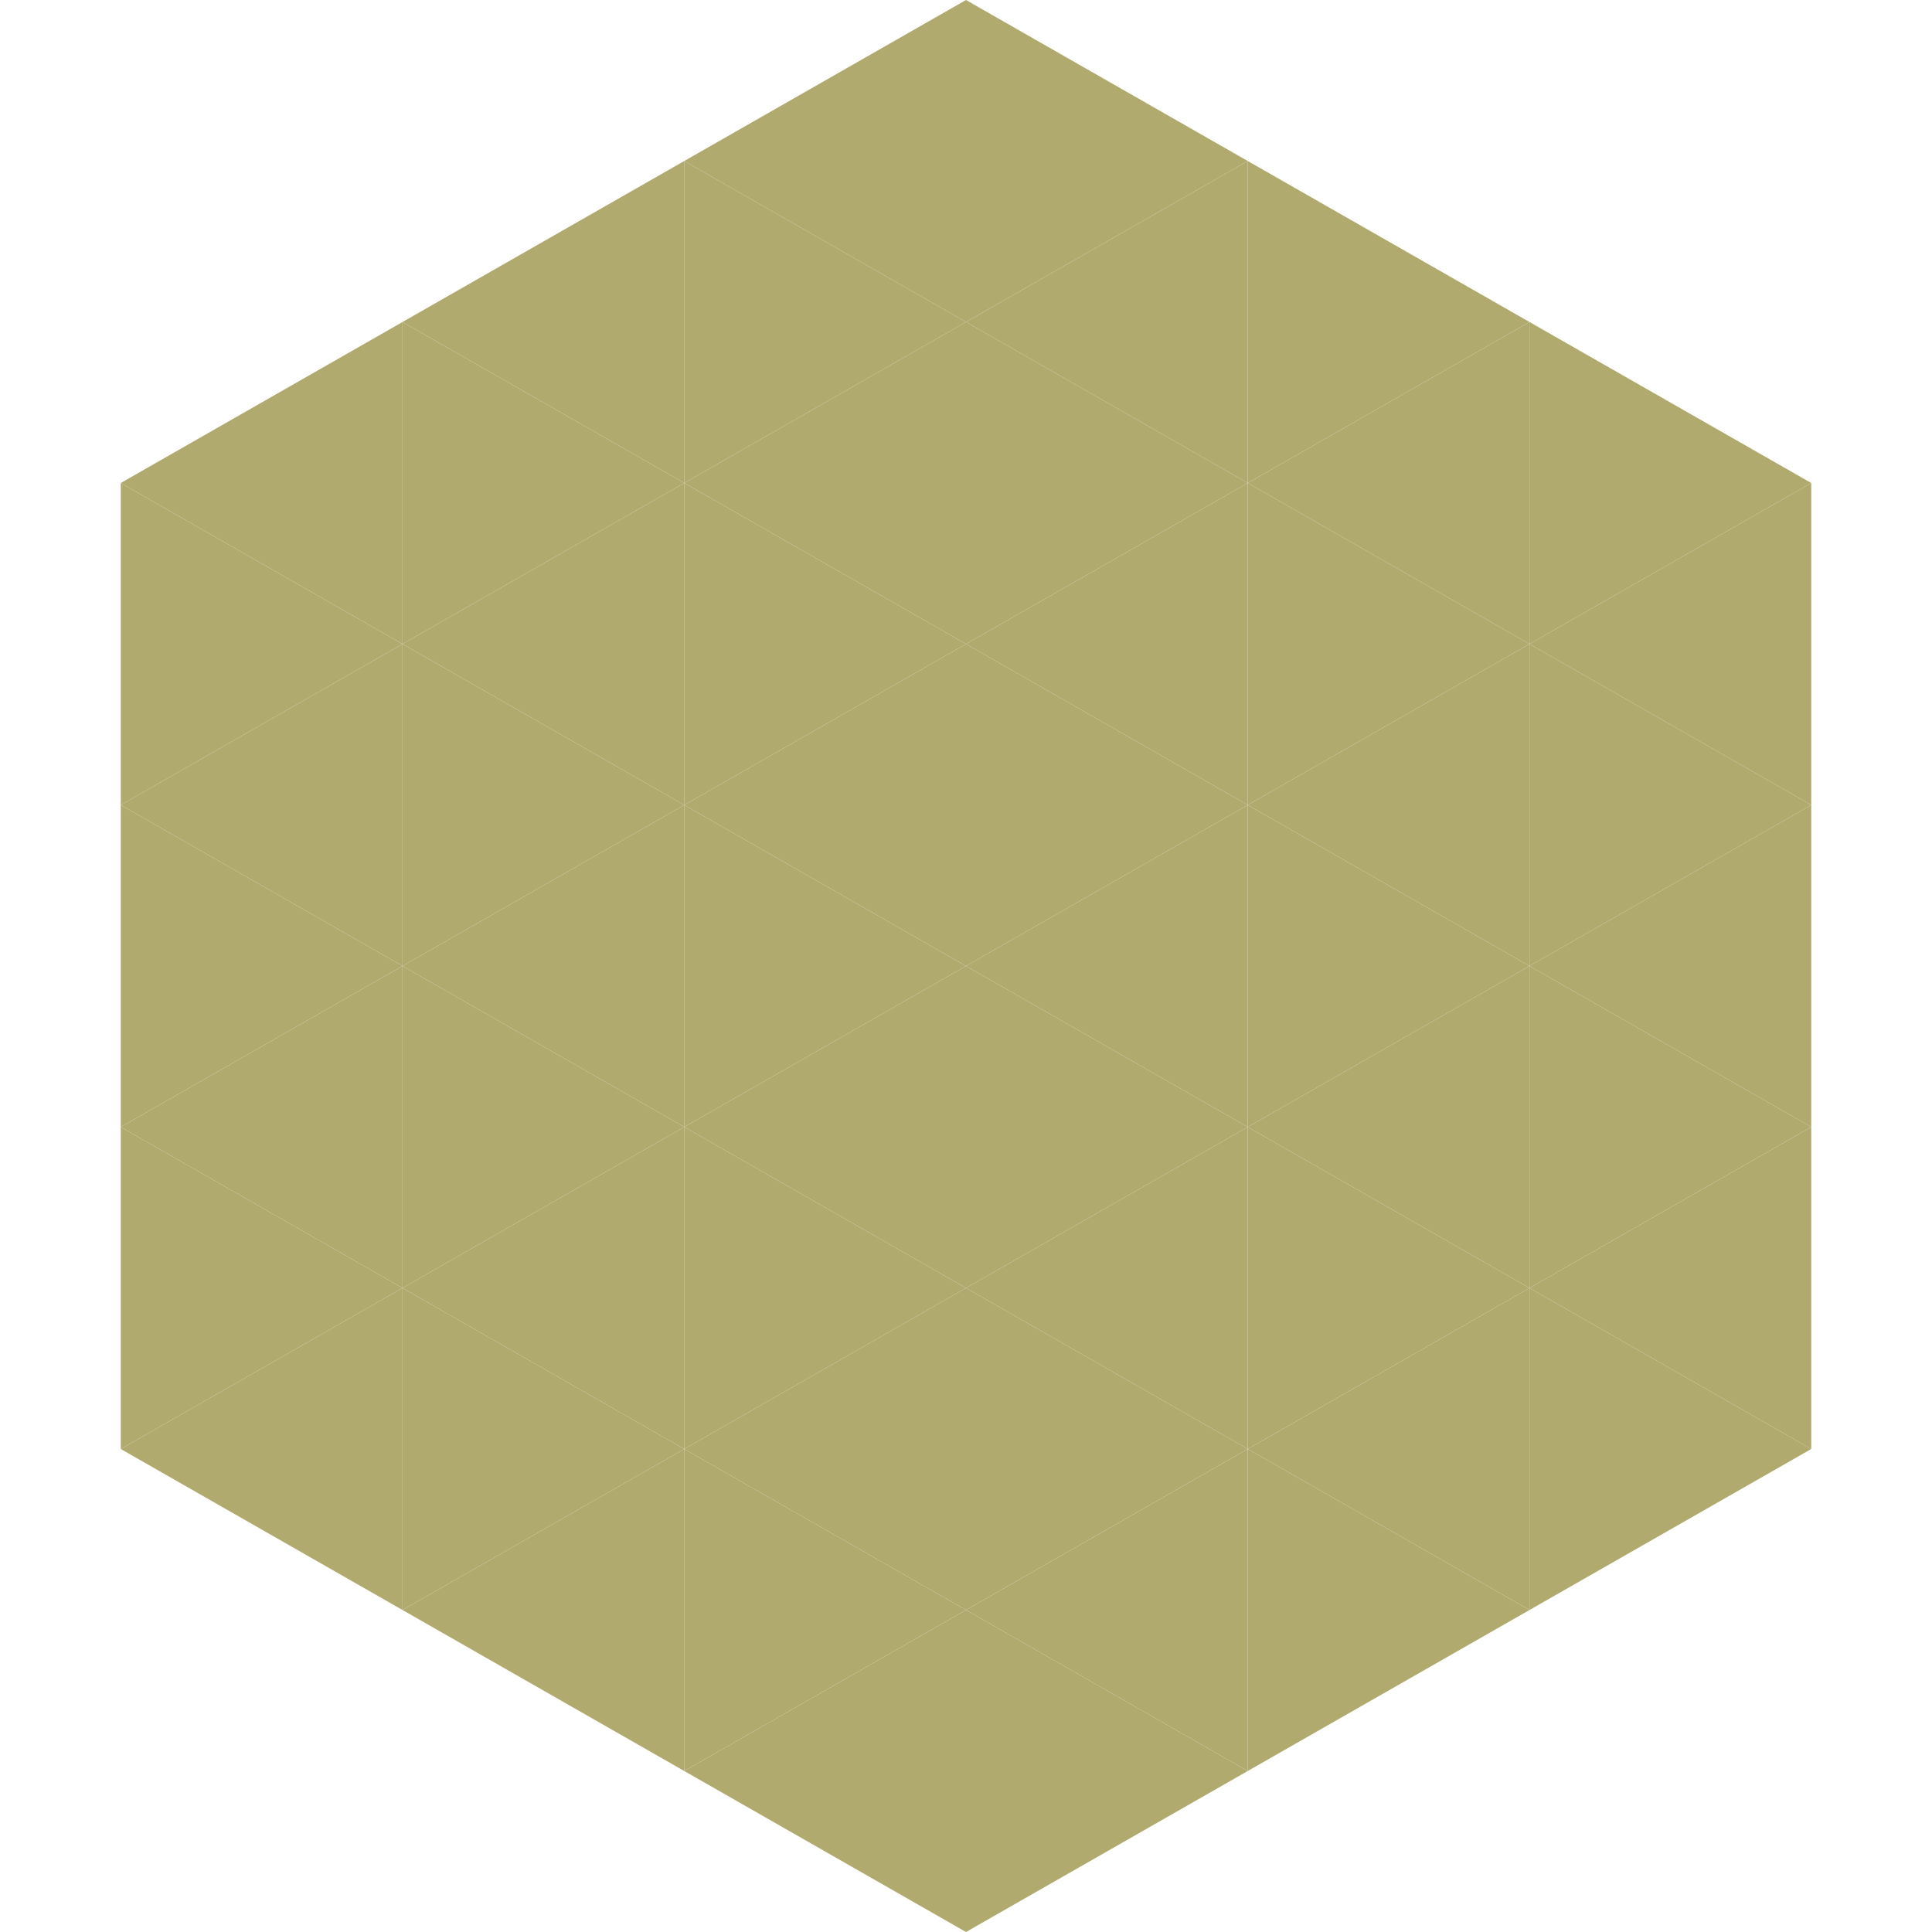
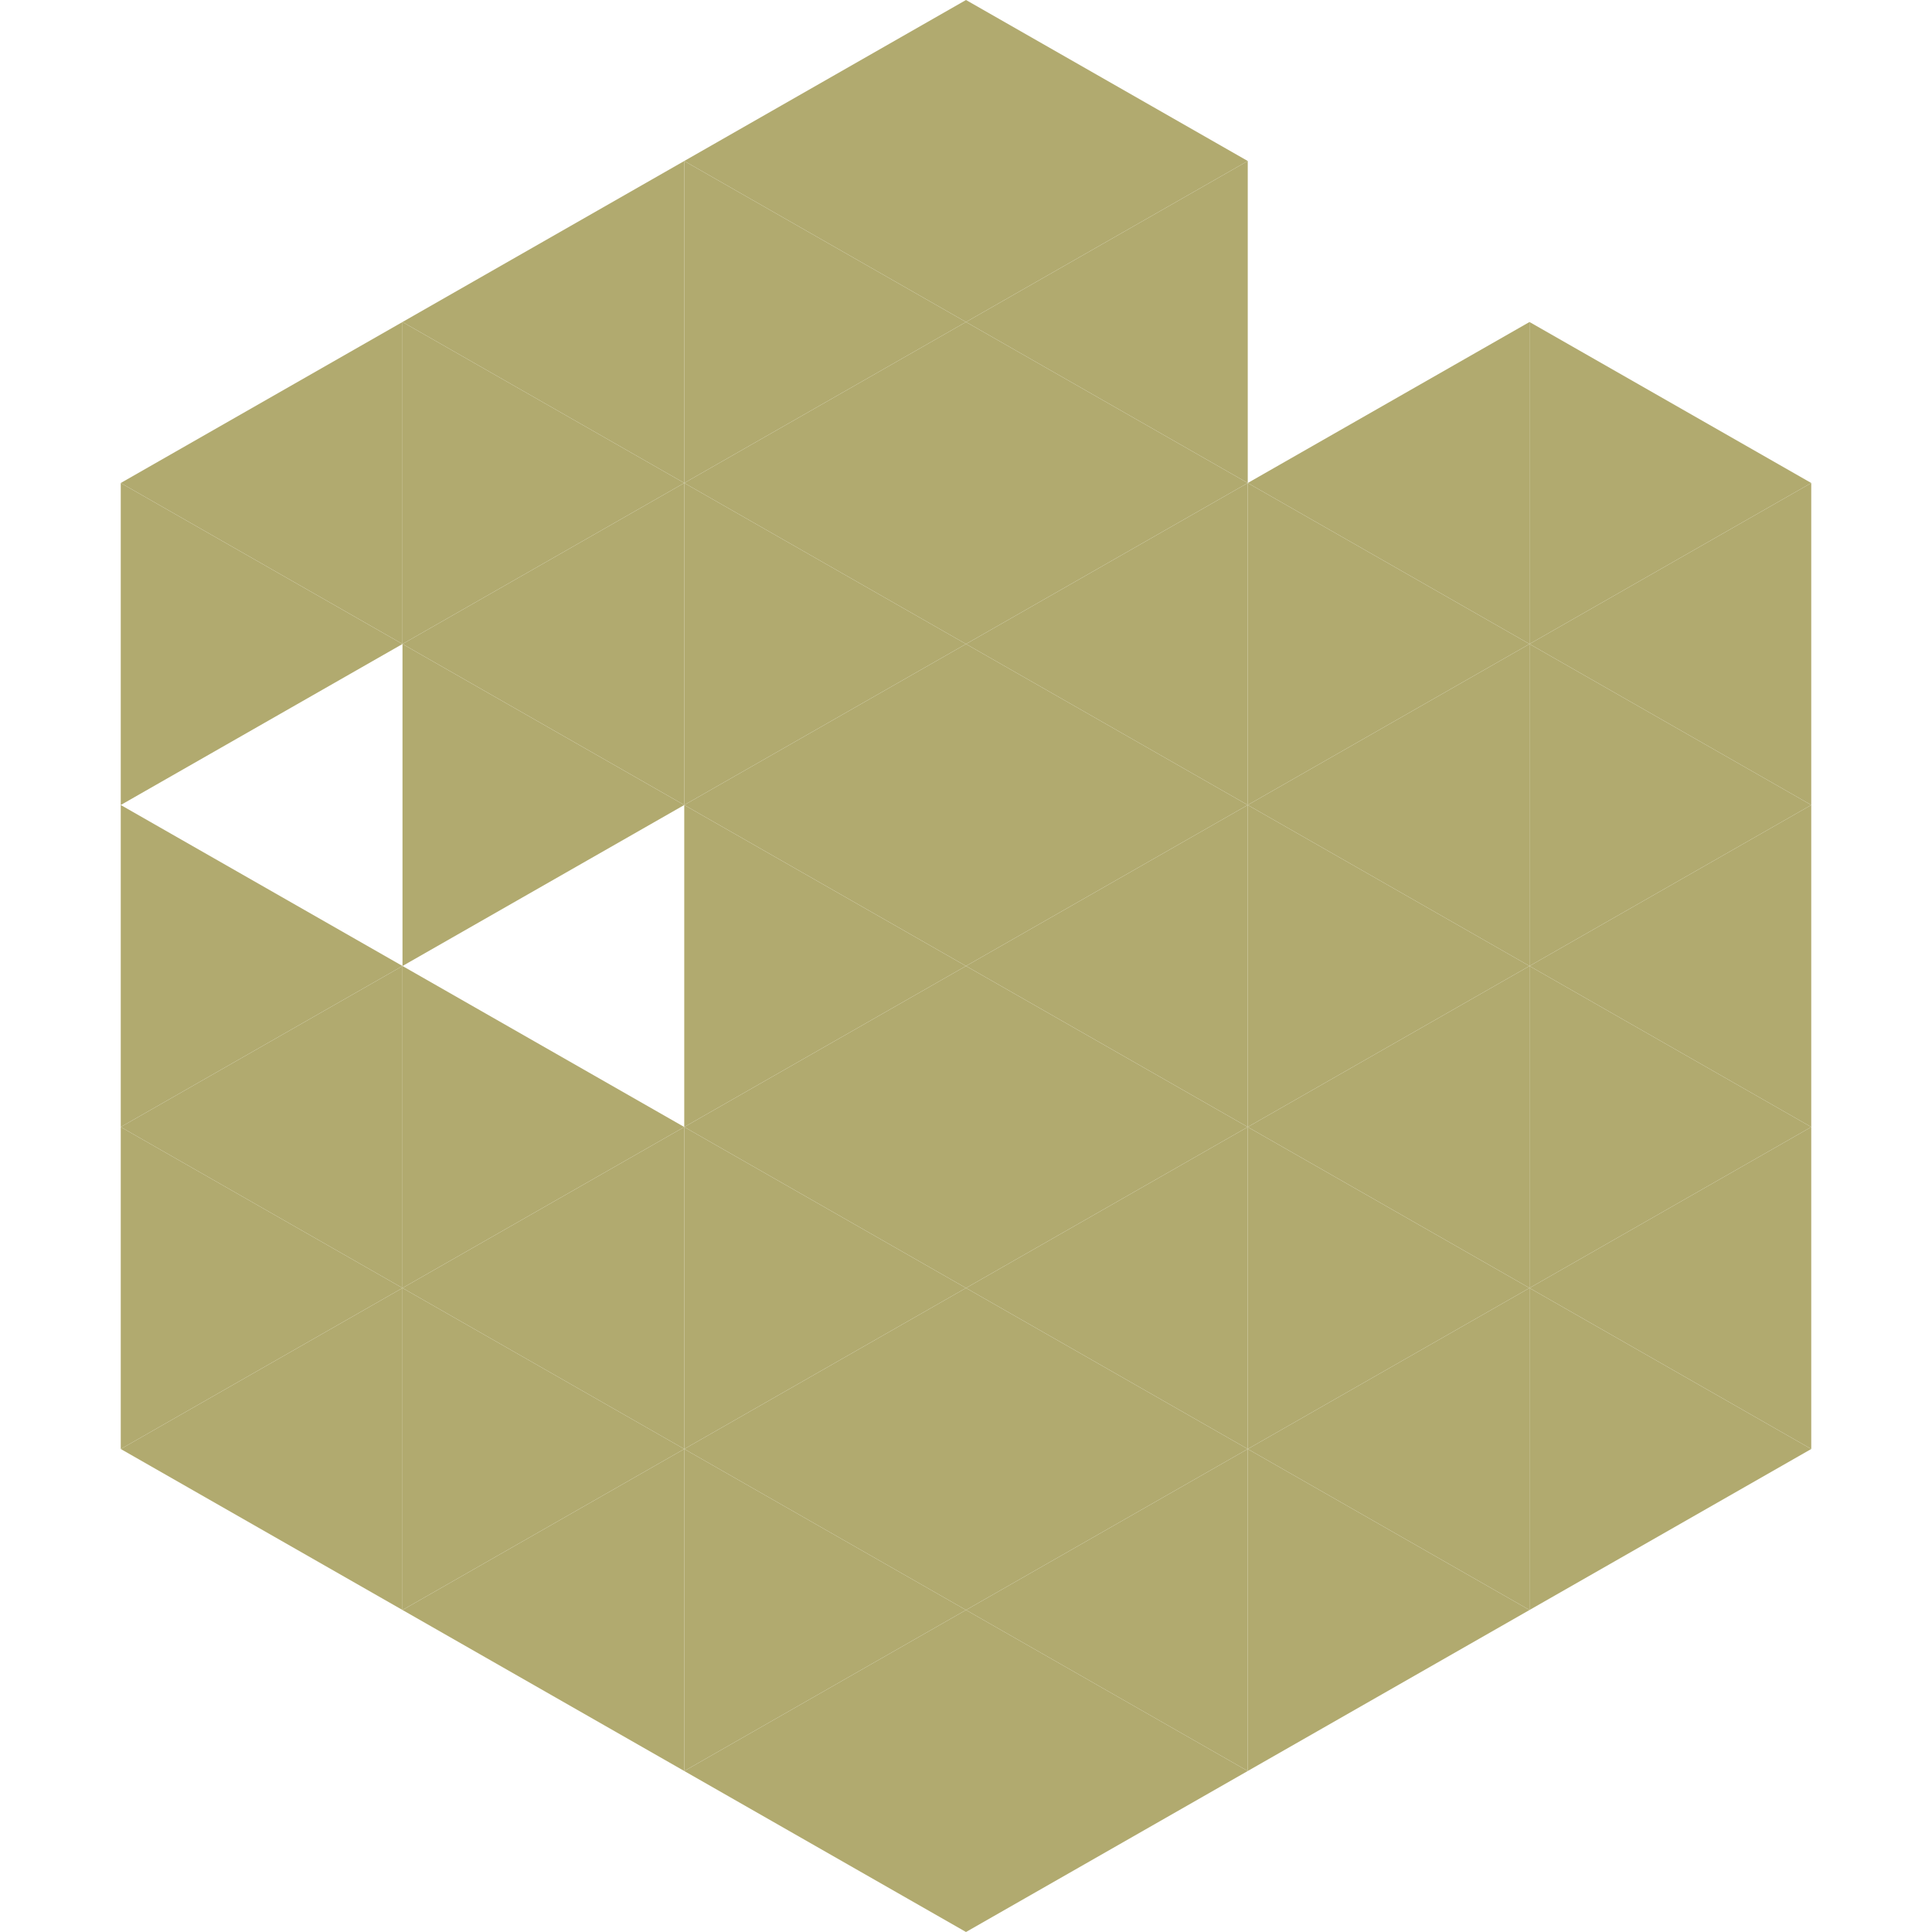
<svg xmlns="http://www.w3.org/2000/svg" width="240" height="240">
  <polygon points="50,40 15,60 50,80" style="fill:rgb(177,170,111)" />
  <polygon points="190,40 225,60 190,80" style="fill:rgb(177,170,111)" />
  <polygon points="15,60 50,80 15,100" style="fill:rgb(177,170,111)" />
  <polygon points="225,60 190,80 225,100" style="fill:rgb(177,170,111)" />
-   <polygon points="50,80 15,100 50,120" style="fill:rgb(177,170,111)" />
  <polygon points="190,80 225,100 190,120" style="fill:rgb(177,170,111)" />
  <polygon points="15,100 50,120 15,140" style="fill:rgb(177,170,111)" />
  <polygon points="225,100 190,120 225,140" style="fill:rgb(177,170,111)" />
  <polygon points="50,120 15,140 50,160" style="fill:rgb(177,170,111)" />
  <polygon points="190,120 225,140 190,160" style="fill:rgb(177,170,111)" />
  <polygon points="15,140 50,160 15,180" style="fill:rgb(177,170,111)" />
  <polygon points="225,140 190,160 225,180" style="fill:rgb(177,170,111)" />
  <polygon points="50,160 15,180 50,200" style="fill:rgb(177,170,111)" />
  <polygon points="190,160 225,180 190,200" style="fill:rgb(177,170,111)" />
  <polygon points="15,180 50,200 15,220" style="fill:rgb(255,255,255); fill-opacity:0" />
  <polygon points="225,180 190,200 225,220" style="fill:rgb(255,255,255); fill-opacity:0" />
  <polygon points="50,0 85,20 50,40" style="fill:rgb(255,255,255); fill-opacity:0" />
-   <polygon points="190,0 155,20 190,40" style="fill:rgb(255,255,255); fill-opacity:0" />
  <polygon points="85,20 50,40 85,60" style="fill:rgb(177,170,111)" />
-   <polygon points="155,20 190,40 155,60" style="fill:rgb(177,170,111)" />
  <polygon points="50,40 85,60 50,80" style="fill:rgb(177,170,111)" />
  <polygon points="190,40 155,60 190,80" style="fill:rgb(177,170,111)" />
  <polygon points="85,60 50,80 85,100" style="fill:rgb(177,170,111)" />
  <polygon points="155,60 190,80 155,100" style="fill:rgb(177,170,111)" />
  <polygon points="50,80 85,100 50,120" style="fill:rgb(177,170,111)" />
  <polygon points="190,80 155,100 190,120" style="fill:rgb(177,170,111)" />
-   <polygon points="85,100 50,120 85,140" style="fill:rgb(177,170,111)" />
  <polygon points="155,100 190,120 155,140" style="fill:rgb(177,170,111)" />
  <polygon points="50,120 85,140 50,160" style="fill:rgb(177,170,111)" />
  <polygon points="190,120 155,140 190,160" style="fill:rgb(177,170,111)" />
  <polygon points="85,140 50,160 85,180" style="fill:rgb(177,170,111)" />
  <polygon points="155,140 190,160 155,180" style="fill:rgb(177,170,111)" />
  <polygon points="50,160 85,180 50,200" style="fill:rgb(177,170,111)" />
  <polygon points="190,160 155,180 190,200" style="fill:rgb(177,170,111)" />
  <polygon points="85,180 50,200 85,220" style="fill:rgb(177,170,111)" />
  <polygon points="155,180 190,200 155,220" style="fill:rgb(177,170,111)" />
  <polygon points="120,0 85,20 120,40" style="fill:rgb(177,170,111)" />
  <polygon points="120,0 155,20 120,40" style="fill:rgb(177,170,111)" />
  <polygon points="85,20 120,40 85,60" style="fill:rgb(177,170,111)" />
  <polygon points="155,20 120,40 155,60" style="fill:rgb(177,170,111)" />
  <polygon points="120,40 85,60 120,80" style="fill:rgb(177,170,111)" />
  <polygon points="120,40 155,60 120,80" style="fill:rgb(177,170,111)" />
  <polygon points="85,60 120,80 85,100" style="fill:rgb(177,170,111)" />
  <polygon points="155,60 120,80 155,100" style="fill:rgb(177,170,111)" />
  <polygon points="120,80 85,100 120,120" style="fill:rgb(177,170,111)" />
  <polygon points="120,80 155,100 120,120" style="fill:rgb(177,170,111)" />
  <polygon points="85,100 120,120 85,140" style="fill:rgb(177,170,111)" />
  <polygon points="155,100 120,120 155,140" style="fill:rgb(177,170,111)" />
  <polygon points="120,120 85,140 120,160" style="fill:rgb(177,170,111)" />
  <polygon points="120,120 155,140 120,160" style="fill:rgb(177,170,111)" />
  <polygon points="85,140 120,160 85,180" style="fill:rgb(177,170,111)" />
  <polygon points="155,140 120,160 155,180" style="fill:rgb(177,170,111)" />
  <polygon points="120,160 85,180 120,200" style="fill:rgb(177,170,111)" />
  <polygon points="120,160 155,180 120,200" style="fill:rgb(177,170,111)" />
  <polygon points="85,180 120,200 85,220" style="fill:rgb(177,170,111)" />
  <polygon points="155,180 120,200 155,220" style="fill:rgb(177,170,111)" />
  <polygon points="120,200 85,220 120,240" style="fill:rgb(177,170,111)" />
  <polygon points="120,200 155,220 120,240" style="fill:rgb(177,170,111)" />
  <polygon points="85,220 120,240 85,260" style="fill:rgb(255,255,255); fill-opacity:0" />
  <polygon points="155,220 120,240 155,260" style="fill:rgb(255,255,255); fill-opacity:0" />
</svg>